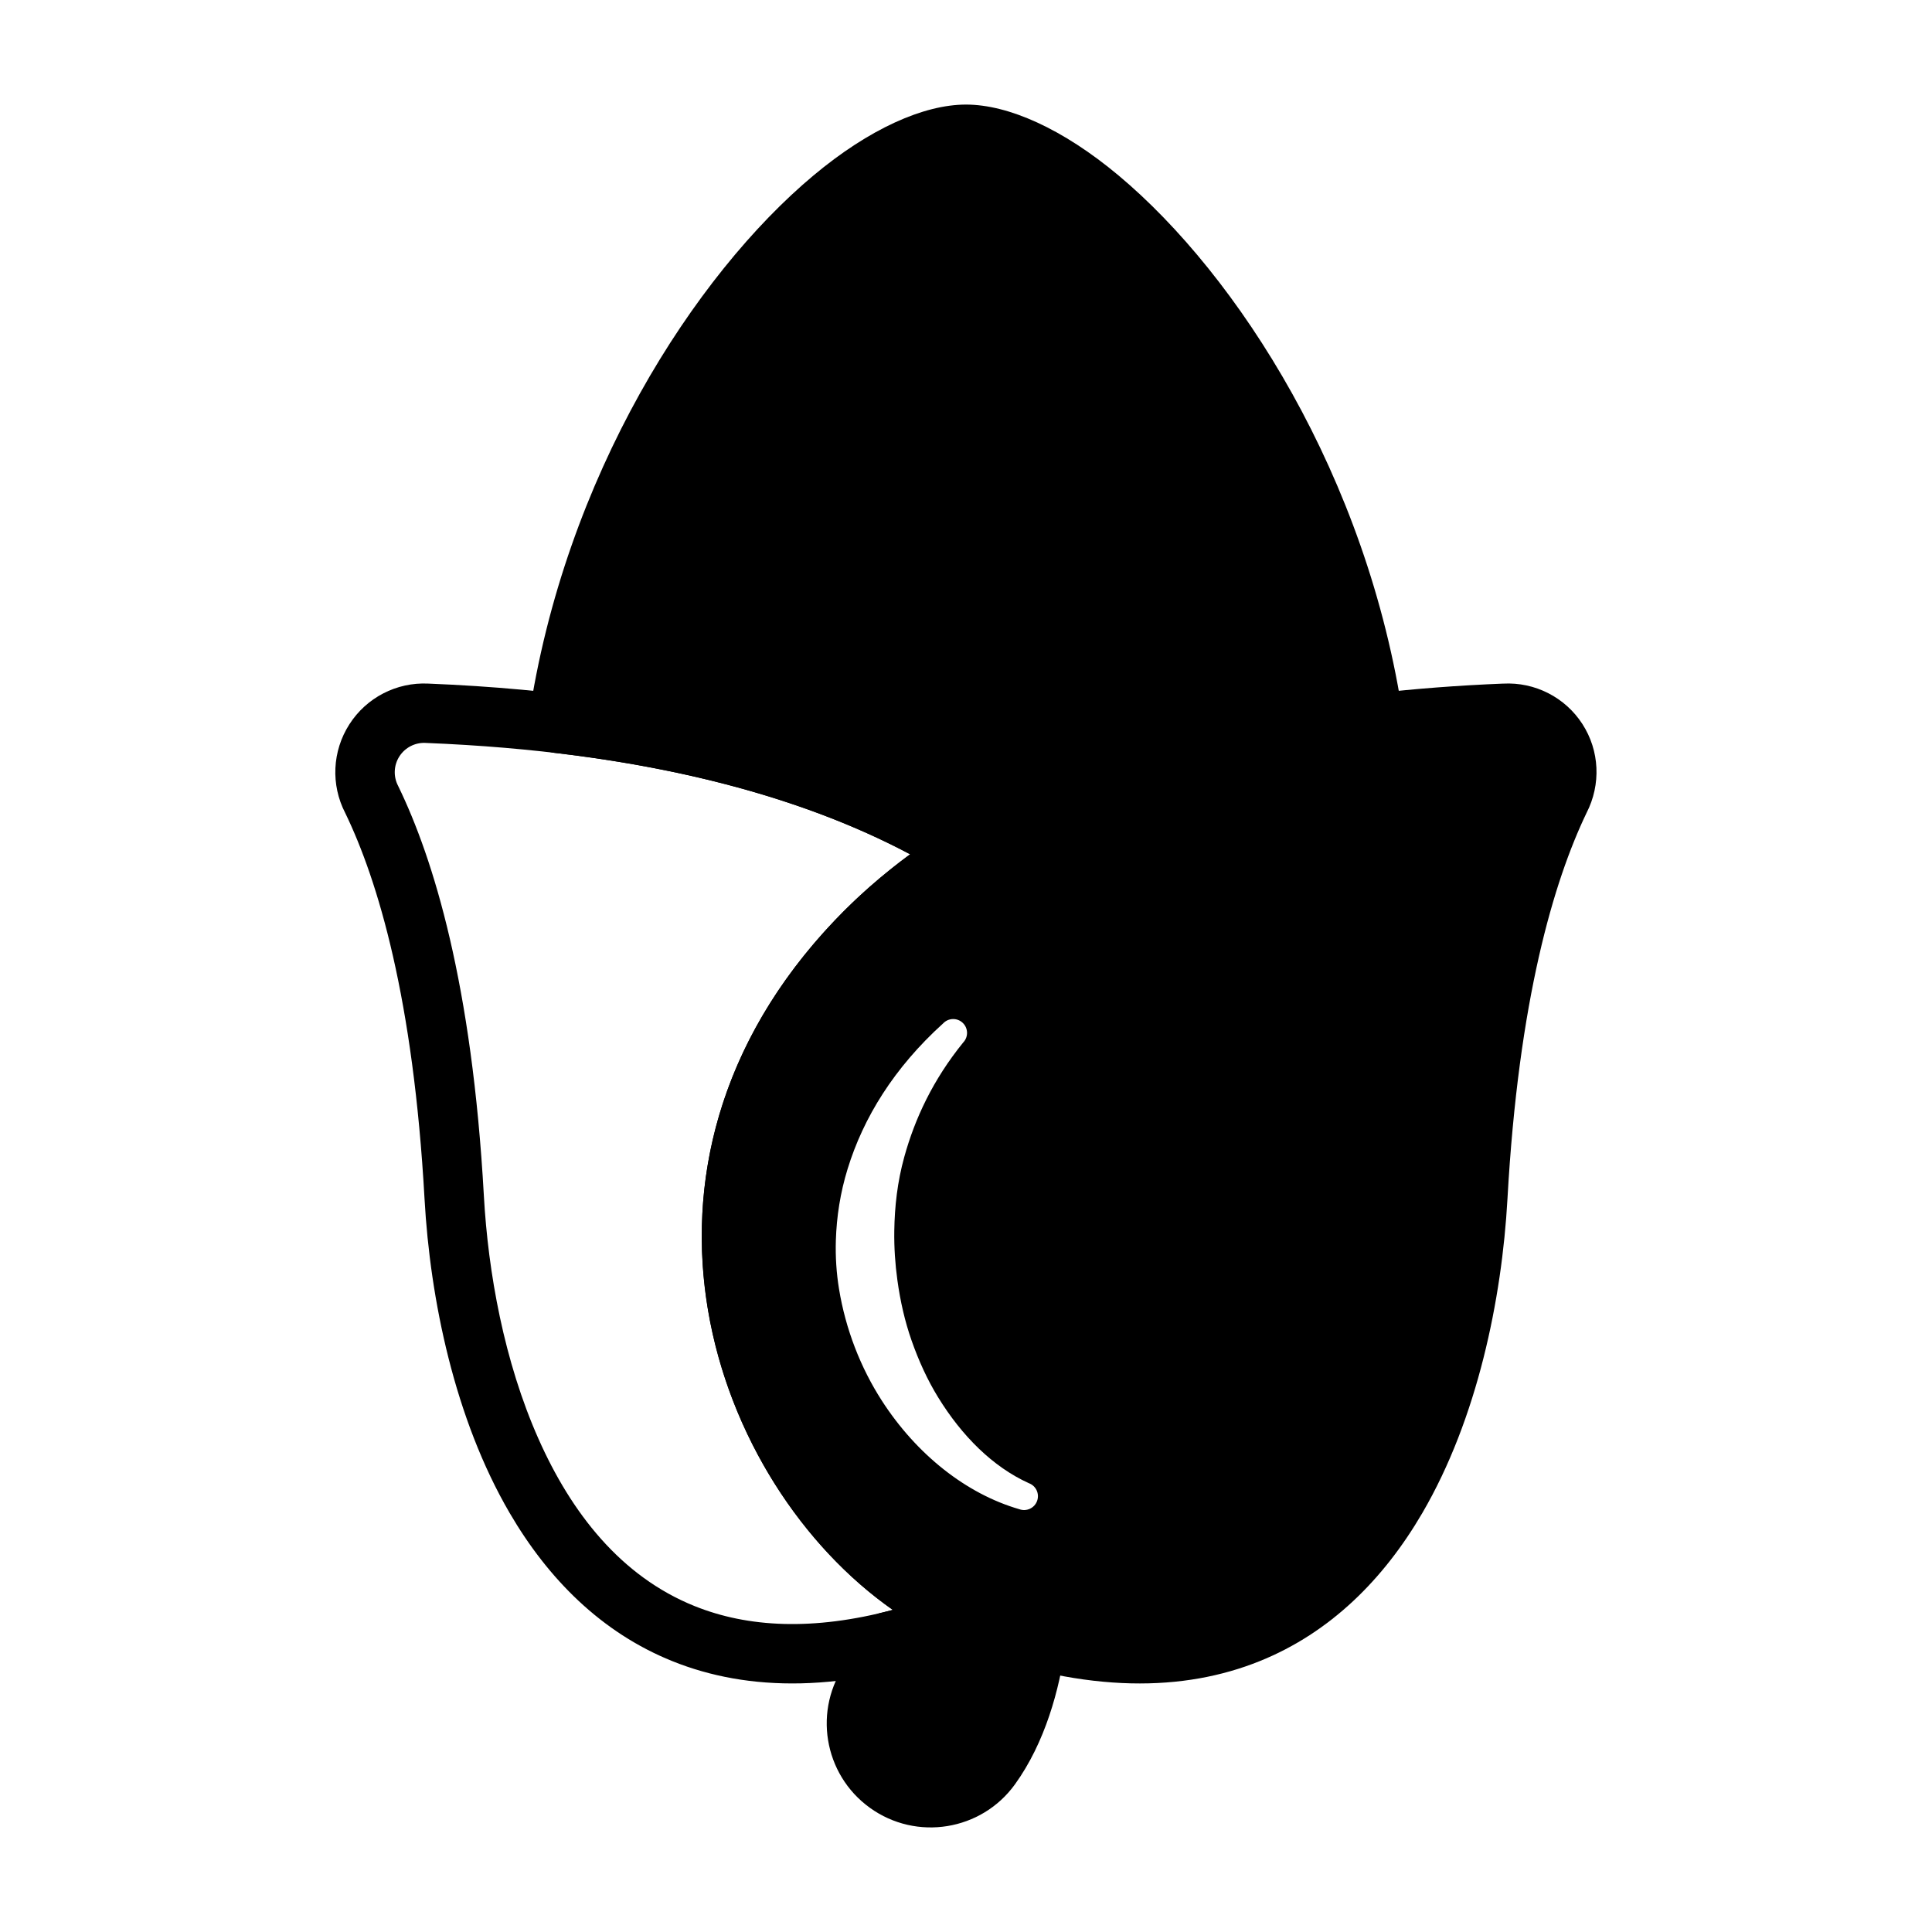
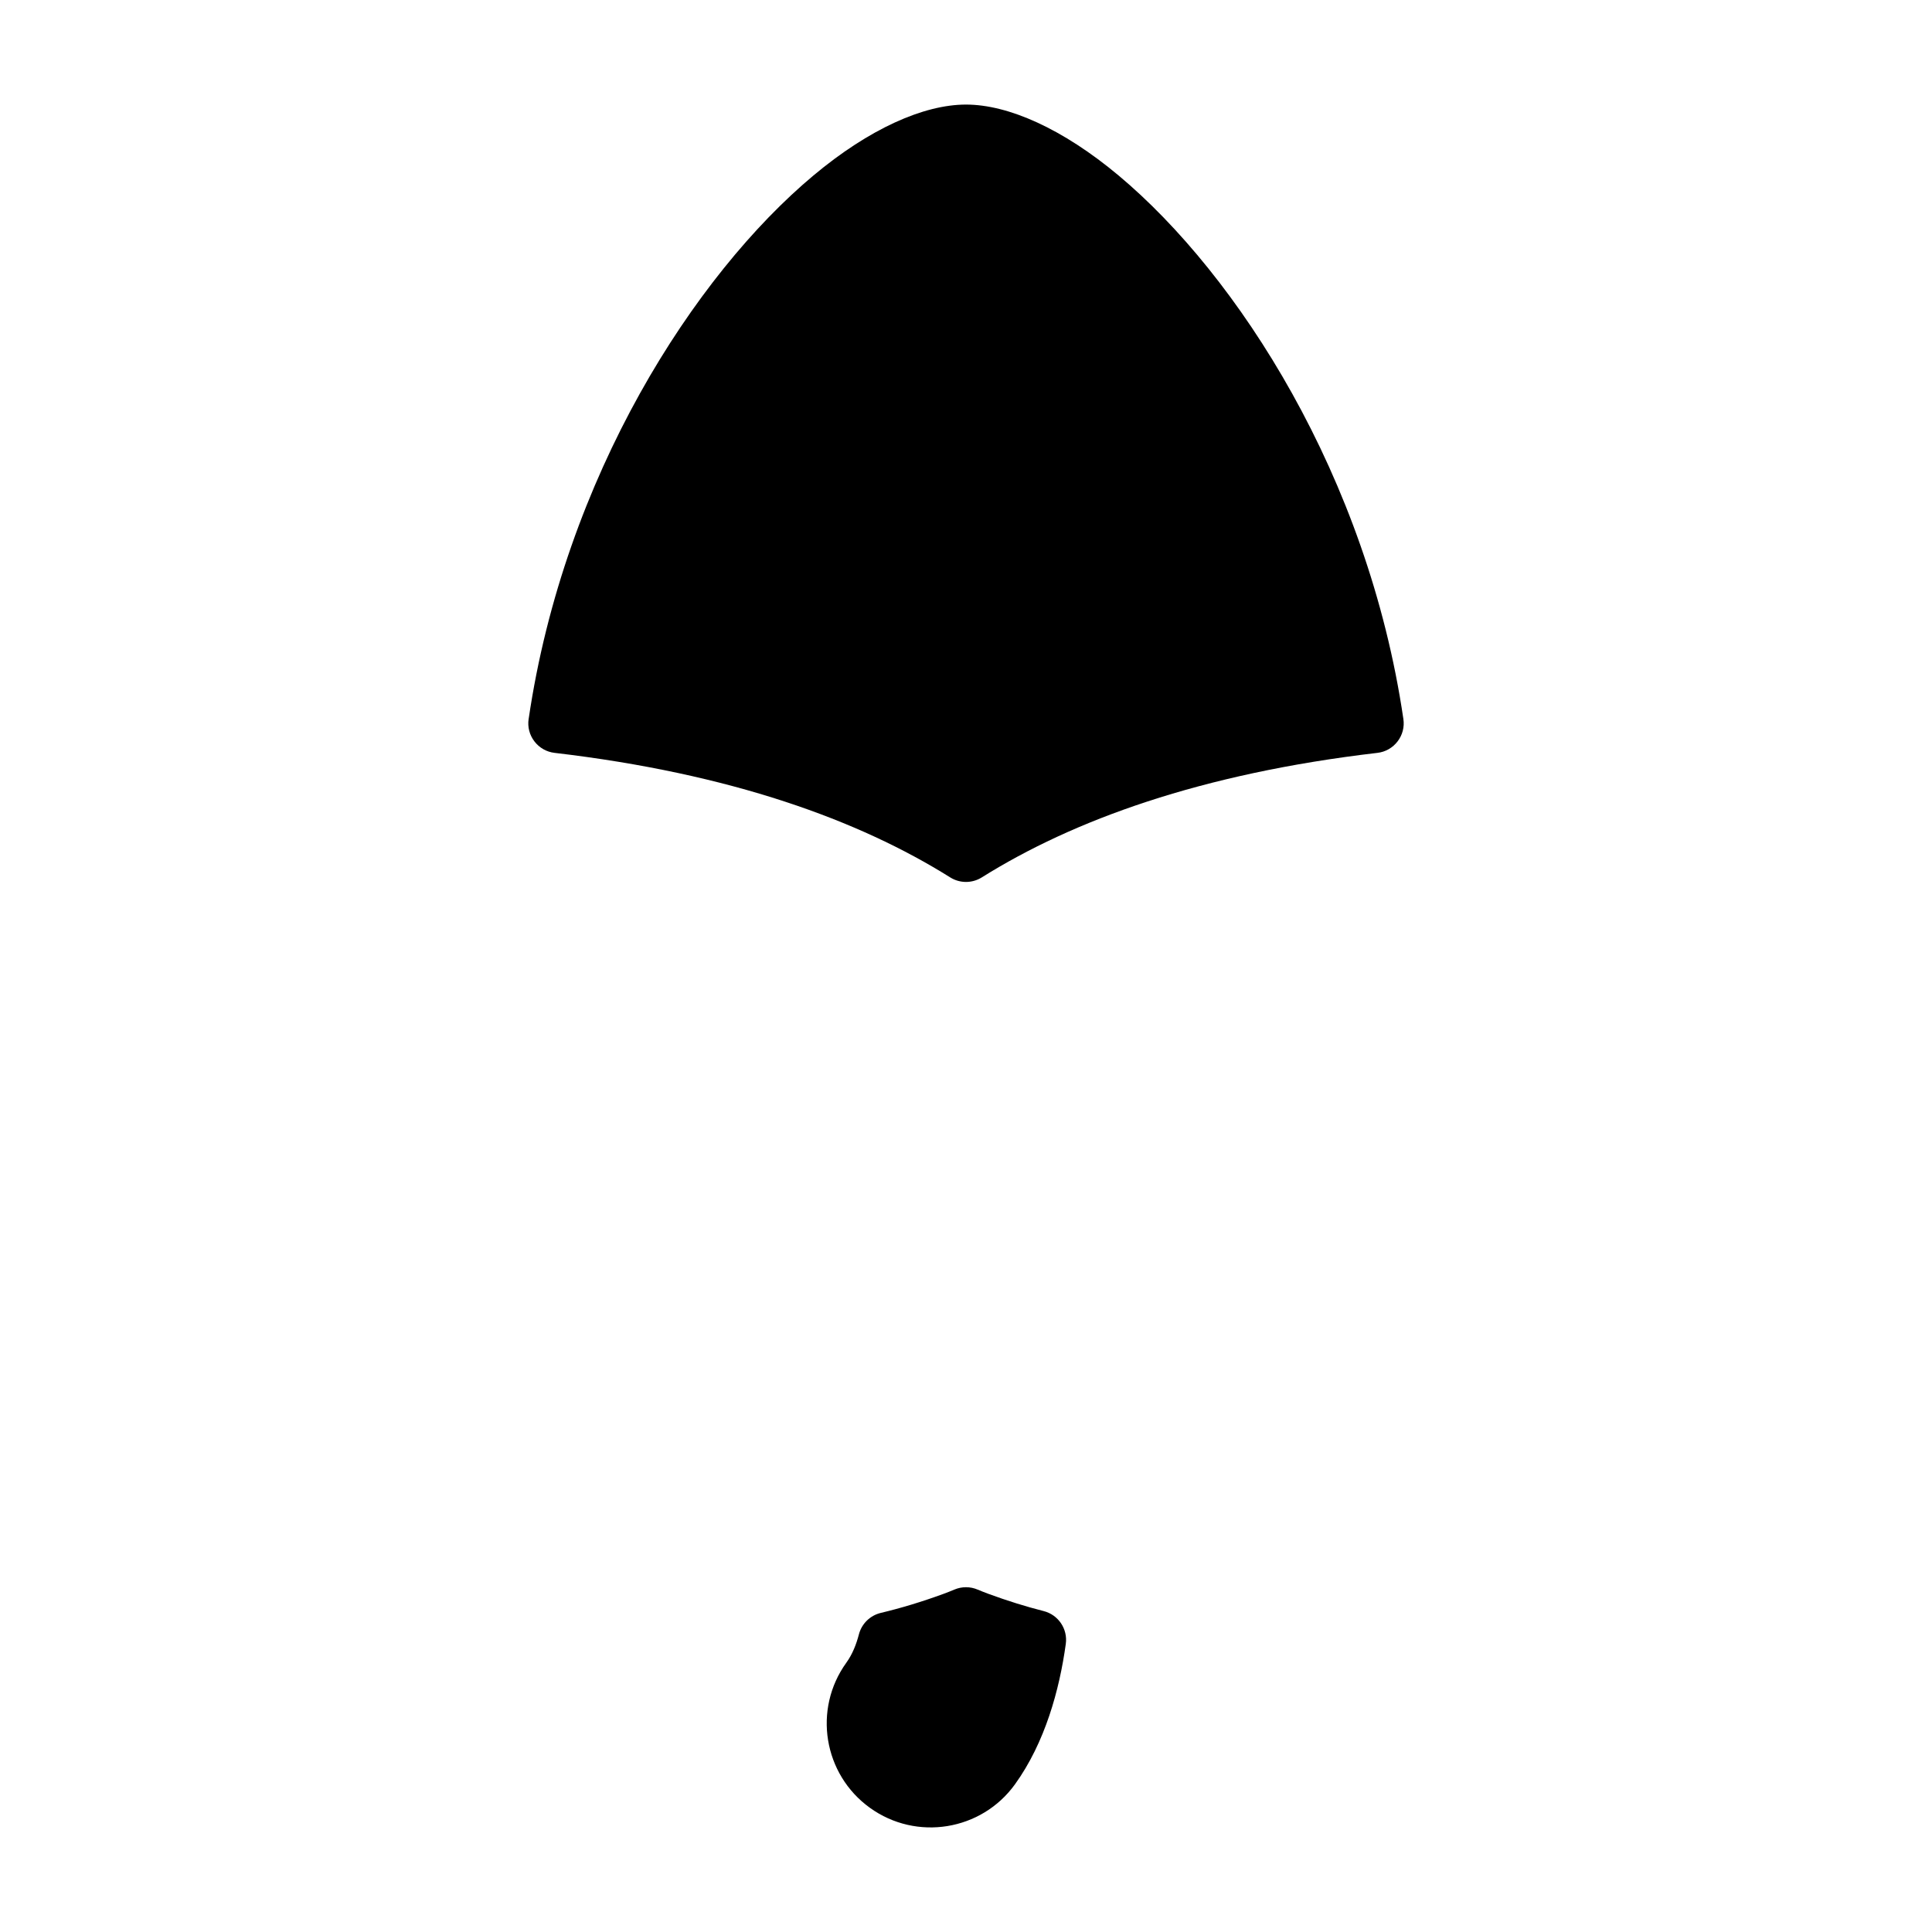
<svg xmlns="http://www.w3.org/2000/svg" fill="#000000" width="800px" height="800px" version="1.1" viewBox="144 144 512 512">
  <g fill-rule="evenodd">
    <path d="m284.09 334.55c-0.316 2.109 0.242 4.25 1.543 5.934 1.289 1.691 3.211 2.785 5.328 3.031 46.887 5.496 80.695 17.871 104.86 33.008 2.559 1.598 5.801 1.598 8.359 0 24.168-15.137 57.977-27.52 104.86-33.008 2.117-0.242 4.039-1.34 5.328-3.031 1.301-1.684 1.859-3.824 1.543-5.934-9.445-64.281-43.996-117.72-75.469-144.04-14.801-12.383-29.23-18.797-40.438-18.797-11.211 0-25.641 6.414-40.438 18.797-31.473 26.324-66.023 79.758-75.469 144.04z" />
-     <path d="m403.06 579.75c2.914-1.227 4.809-4.086 4.809-7.25s-1.898-6.023-4.809-7.25c-48.832-20.602-86.418-103.43-26.402-166.51 7.312-7.691 16.375-15.242 27.52-22.215 2.297-1.441 3.691-3.961 3.691-6.676 0-2.707-1.395-5.234-3.691-6.668-31.363-19.648-77.965-35.266-146.69-38.023-8.398-0.402-16.375 3.715-20.906 10.801-4.535 7.07-4.953 16.012-1.102 23.473 8.715 17.996 18.082 49.324 21.027 102.3 1.48 26.574 7.965 58.215 22.547 83.207 10.195 17.469 24.309 31.715 43.164 39.297 19.875 7.996 45.242 8.676 77.289-3.078 1.188-0.441 2.371-0.906 3.559-1.41zm-22.465-9.109c-21.121 5.59-38.414 4.66-52.508-1.008-19.594-7.879-32.699-24.758-41.375-44.305-9.141-20.562-13.359-44.145-14.484-64.473-3.125-56.191-13.383-89.324-22.633-108.4-0.031-0.07-0.07-0.141-0.102-0.211-1.289-2.473-1.156-5.449 0.348-7.793 1.504-2.348 4.148-3.707 6.934-3.574 0.023 0.008 0.047 0.008 0.078 0.008 57.711 2.312 99.023 13.926 128.34 29.504-7.684 5.652-14.281 11.539-19.949 17.5-62.348 65.527-32.379 149.37 15.344 182.75z" />
    <path d="m403.06 565.25c-1.961-0.828-4.164-0.828-6.125 0-0.953 0.402-1.898 0.77-2.852 1.125-5.801 2.125-11.352 3.801-16.664 5.062-2.824 0.676-5.055 2.852-5.793 5.66-0.691 2.652-1.715 5.289-3.344 7.543-8.887 12.336-6.086 29.566 6.258 38.453 12.336 8.887 29.566 6.086 38.453-6.25 7.941-11.027 11.785-25.016 13.453-37.188 0.551-3.969-1.977-7.715-5.856-8.699-4.707-1.195-9.598-2.715-14.68-4.582-0.953-0.355-1.898-0.723-2.852-1.125z" />
-     <path d="m542.37 325.16c-95.574 3.863-148.47 32.621-177.12 62.73-70.652 74.258-22.711 172.01 35.242 193.27 32.047 11.754 57.41 11.074 77.289 3.078 18.852-7.582 32.969-21.828 43.164-39.297 14.578-24.992 21.066-56.633 22.547-83.207 2.945-52.914 12.297-84.238 20.957-102.3 3.891-7.574 3.457-16.516-1.102-23.57-4.566-7.07-12.57-11.148-20.973-10.699zm-125.71 211.9c-9.555-4.312-17.766-12.539-24.043-22.75-2.852-4.629-5.156-9.699-7.039-15.059-1.785-5.094-3-10.461-3.762-16.004-0.59-4.258-0.883-8.621-0.82-13.059 0.094-6.414 0.812-12.965 2.652-19.602 2.809-10.148 7.59-20.43 15.617-30.324 1.402-1.465 1.34-3.793-0.125-5.188-1.465-1.402-3.793-1.34-5.188 0.125-13.059 11.809-21.16 25.039-25.324 38.574-1.945 6.297-2.922 12.668-3.117 18.934-0.133 4.336 0.148 8.637 0.828 12.816 1.762 10.809 5.754 20.957 11.328 29.621 9.219 14.328 22.426 24.75 36.465 28.812 1.906 0.691 4.016-0.285 4.707-2.188 0.699-1.898-0.277-4.008-2.18-4.707z" />
  </g>
</svg>